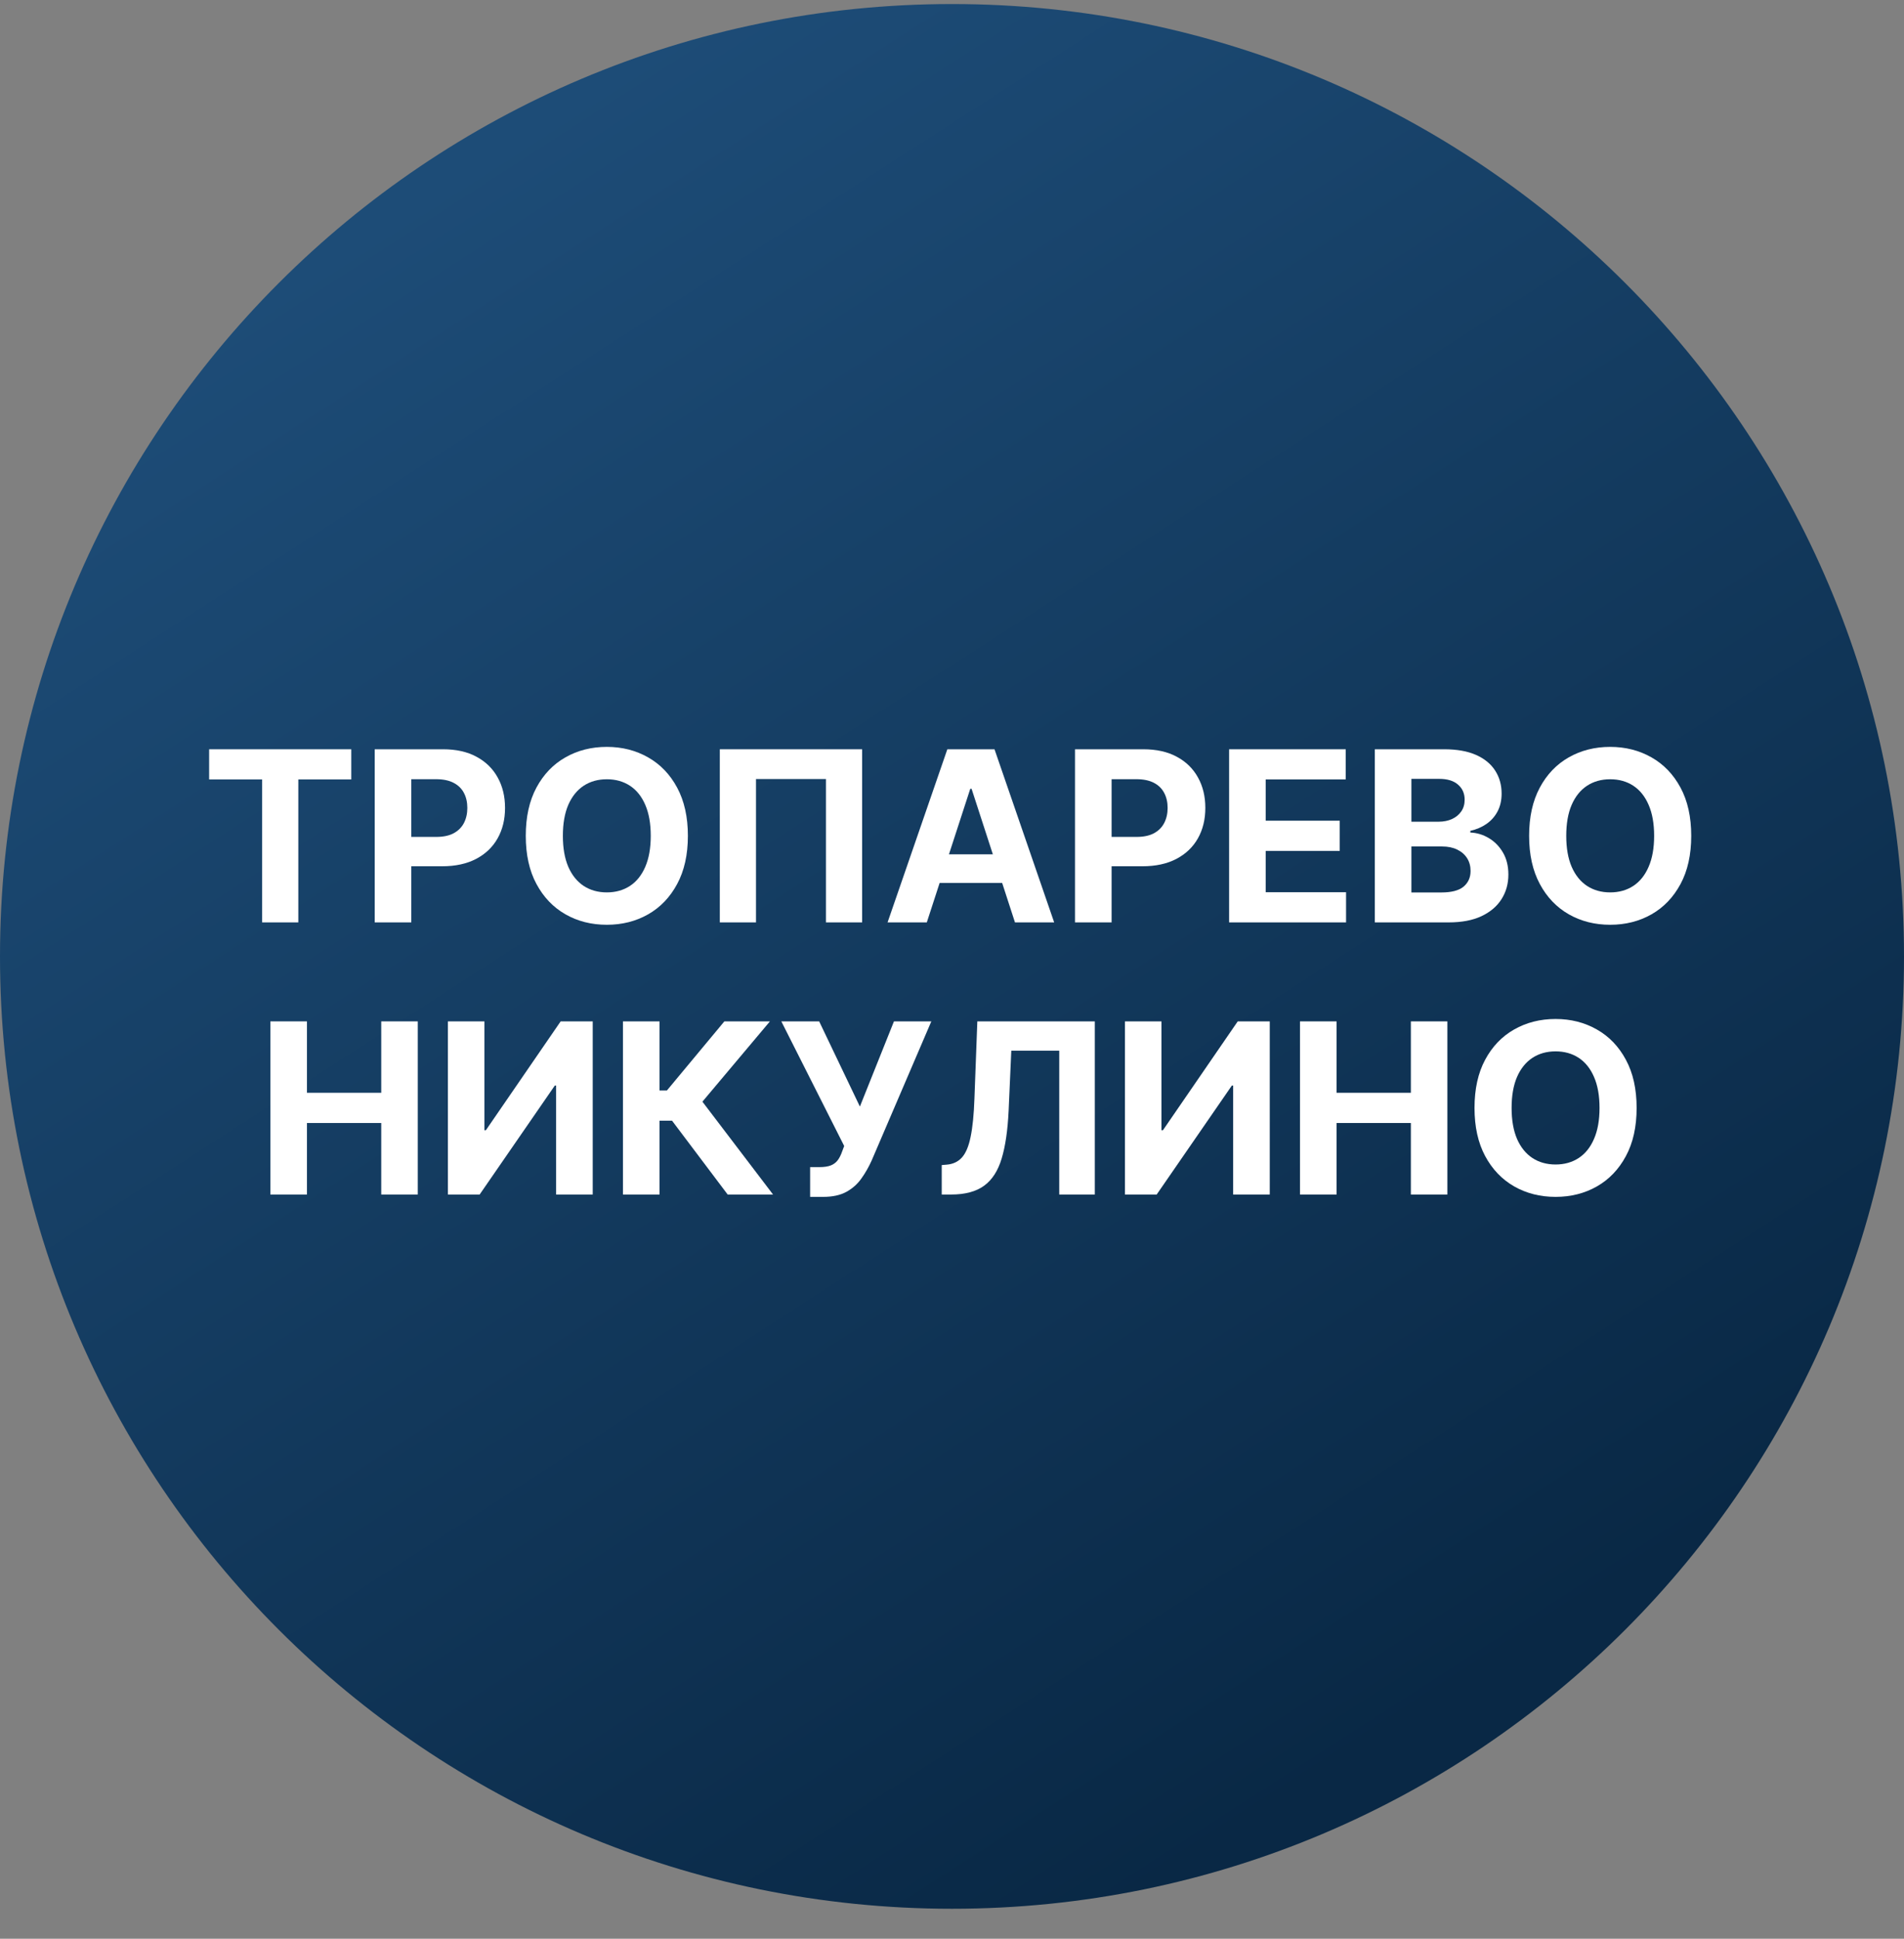
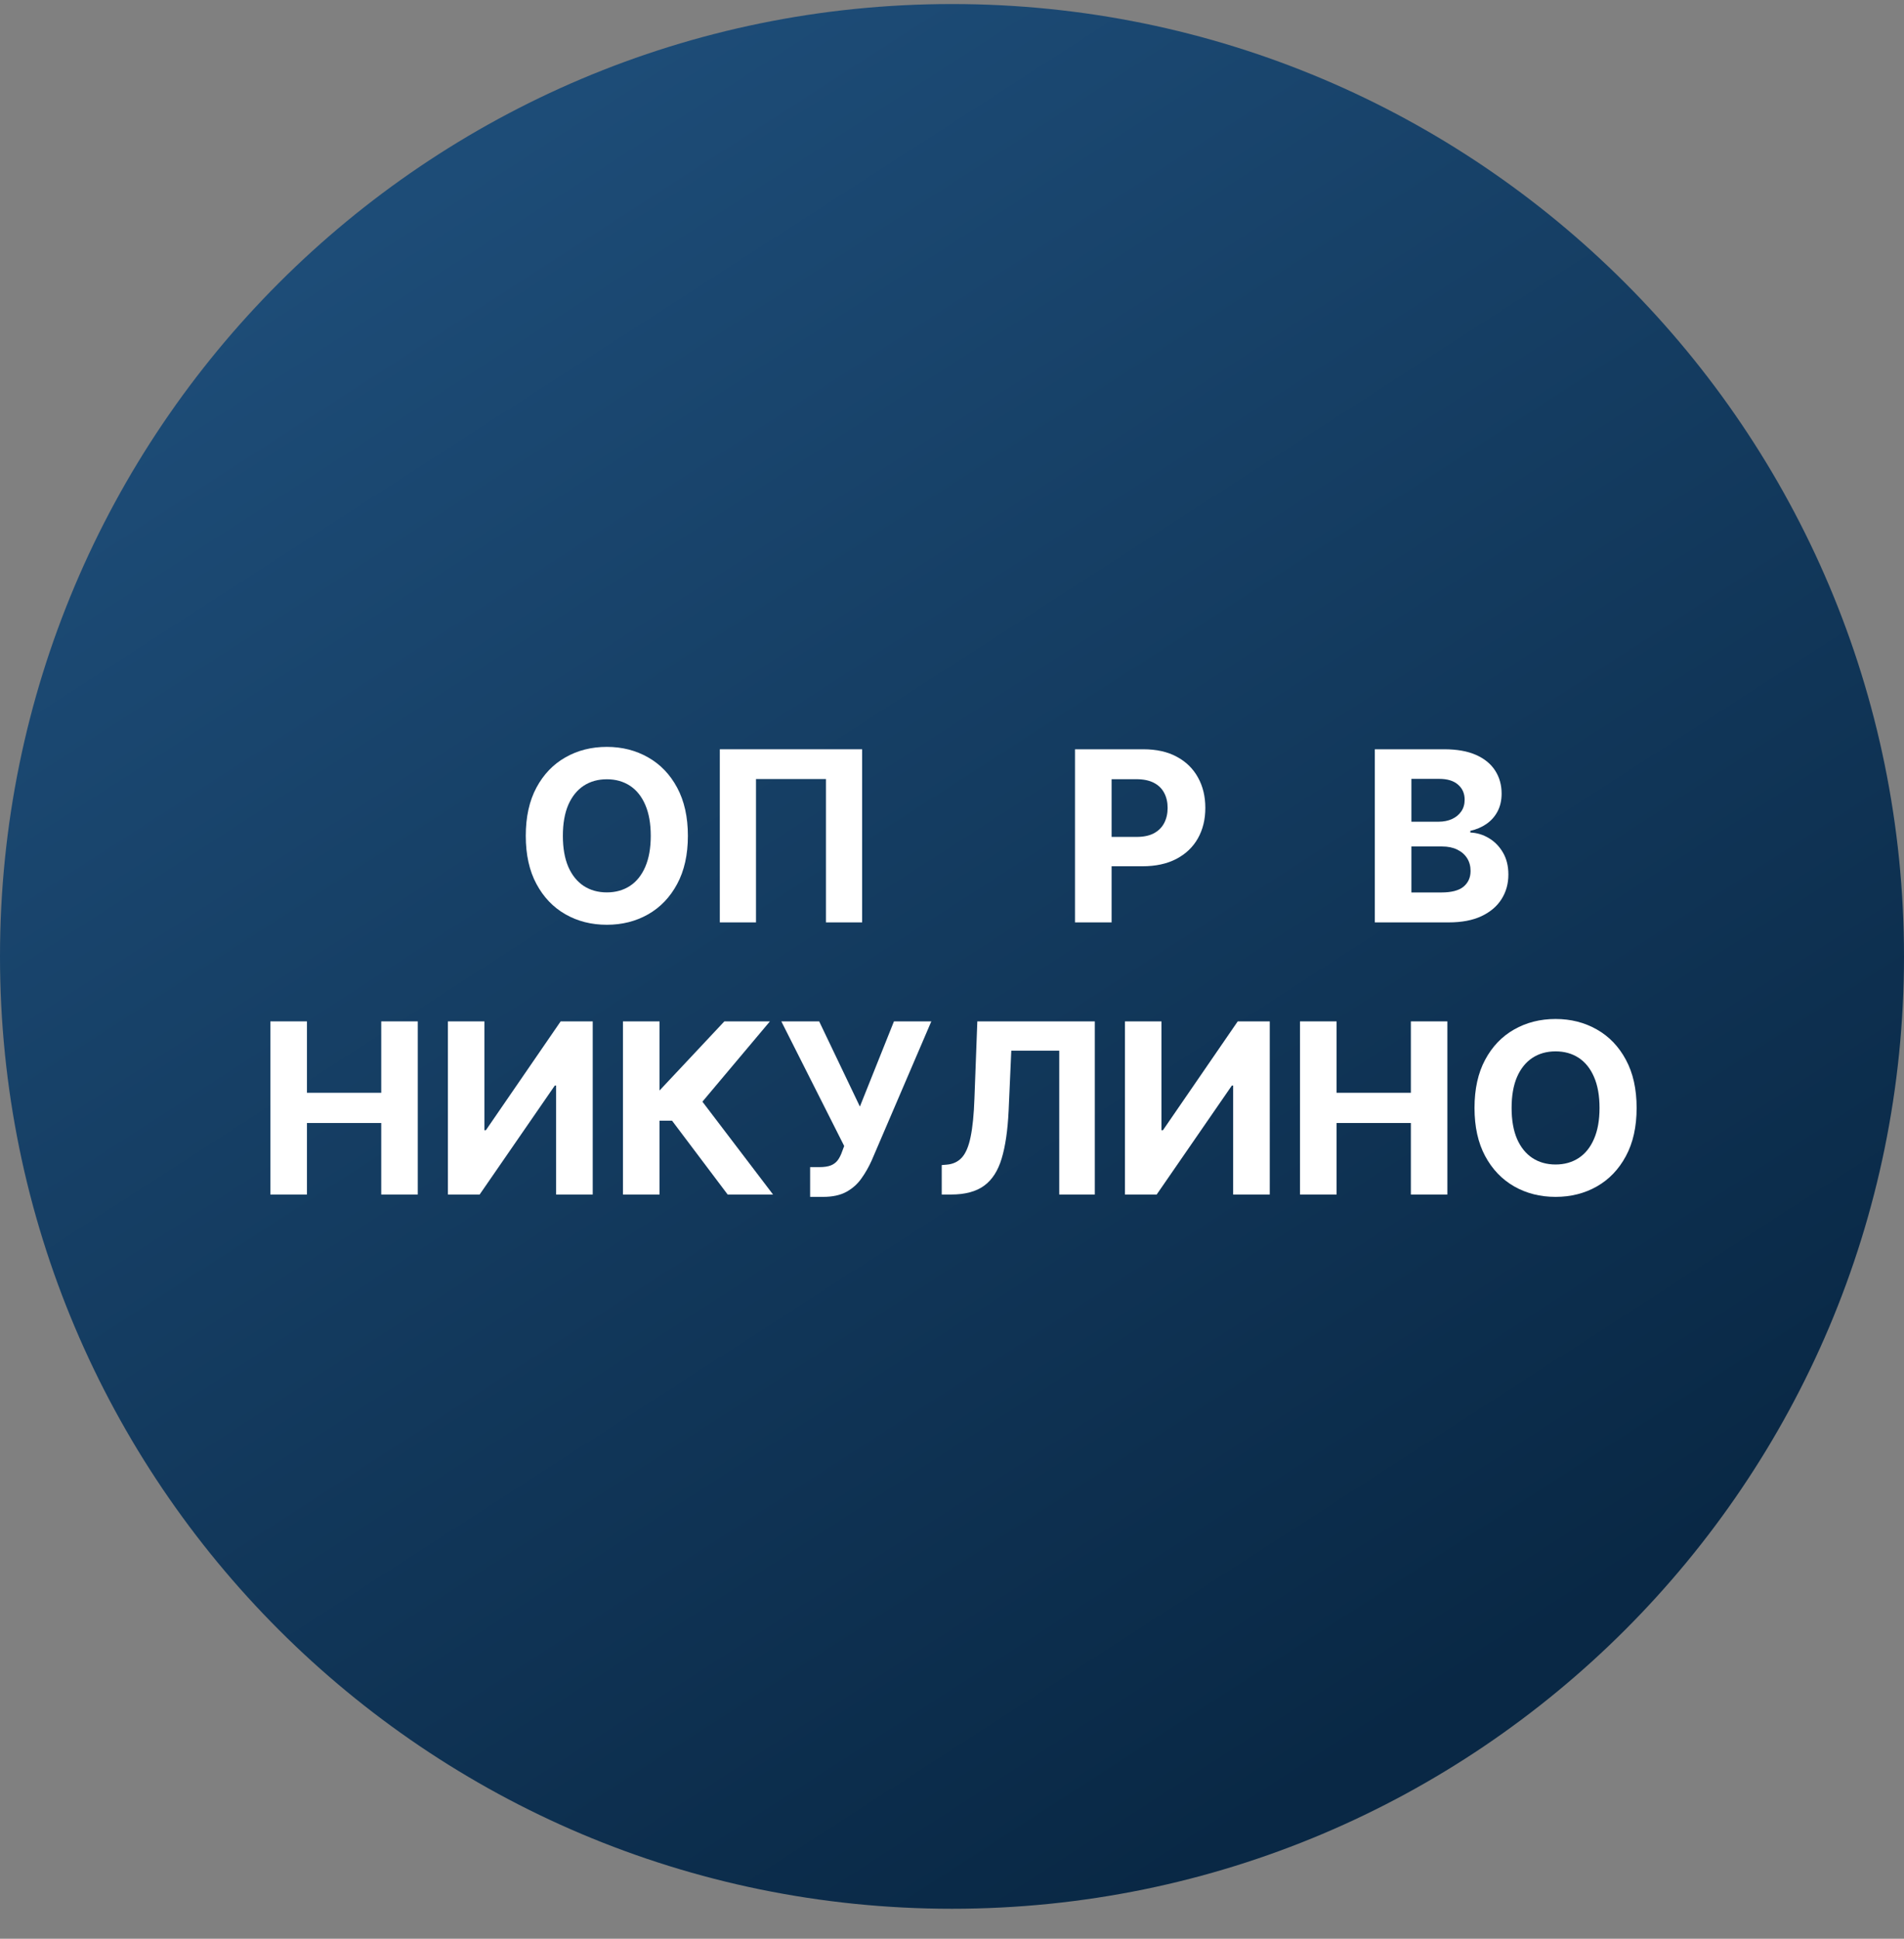
<svg xmlns="http://www.w3.org/2000/svg" width="56" height="57" viewBox="0 0 56 57" fill="none">
  <rect x="0" y="0" width="56" height="57" fill="#808080" stroke="none" />
  <g clip-path="url(#clip0_1609_1588)">
    <path d="M56 28.119C56 12.655 43.464 0.119 28 0.119C12.536 0.119 0 12.655 0 28.119C0 43.583 12.536 56.119 28 56.119C43.464 56.119 56 43.583 56 28.119Z" fill="url(#paint0_linear_1609_1588)" />
-     <path d="M6.151 22.916V22.029H10.332V22.916H8.774V27.119H7.71V22.916H6.151Z" fill="white" />
-     <path d="M11.021 27.119V22.029H13.03C13.416 22.029 13.745 22.102 14.016 22.25C14.288 22.396 14.495 22.599 14.638 22.859C14.782 23.117 14.854 23.416 14.854 23.754C14.854 24.092 14.781 24.39 14.635 24.649C14.49 24.907 14.278 25.108 14.002 25.253C13.726 25.397 13.393 25.469 13.002 25.469H11.722V24.606H12.828C13.035 24.606 13.206 24.571 13.34 24.5C13.476 24.427 13.577 24.326 13.644 24.199C13.711 24.069 13.745 23.921 13.745 23.754C13.745 23.585 13.711 23.437 13.644 23.311C13.577 23.184 13.476 23.085 13.34 23.015C13.204 22.944 13.032 22.909 12.823 22.909H12.097V27.119H11.021Z" fill="white" />
    <path d="M20.232 24.574C20.232 25.129 20.126 25.602 19.916 25.991C19.707 26.38 19.422 26.678 19.061 26.883C18.701 27.087 18.297 27.189 17.848 27.189C17.395 27.189 16.989 27.086 16.63 26.881C16.27 26.675 15.986 26.378 15.777 25.988C15.568 25.599 15.464 25.128 15.464 24.574C15.464 24.019 15.568 23.547 15.777 23.157C15.986 22.768 16.27 22.471 16.63 22.267C16.989 22.062 17.395 21.959 17.848 21.959C18.297 21.959 18.701 22.062 19.061 22.267C19.422 22.471 19.707 22.768 19.916 23.157C20.126 23.547 20.232 24.019 20.232 24.574ZM19.14 24.574C19.14 24.214 19.086 23.911 18.979 23.664C18.873 23.417 18.723 23.23 18.529 23.102C18.335 22.975 18.108 22.911 17.848 22.911C17.587 22.911 17.36 22.975 17.166 23.102C16.973 23.23 16.822 23.417 16.714 23.664C16.608 23.911 16.555 24.214 16.555 24.574C16.555 24.934 16.608 25.237 16.714 25.484C16.822 25.731 16.973 25.918 17.166 26.046C17.36 26.173 17.587 26.237 17.848 26.237C18.108 26.237 18.335 26.173 18.529 26.046C18.723 25.918 18.873 25.731 18.979 25.484C19.086 25.237 19.14 24.934 19.14 24.574Z" fill="white" />
    <path d="M25.357 22.029V27.119H24.293V22.904H22.235V27.119H21.171V22.029H25.357Z" fill="white" />
-     <path d="M27.259 27.119H26.105L27.863 22.029H29.25L31.005 27.119H29.852L28.576 23.192H28.537L27.259 27.119ZM27.187 25.118H29.911V25.959H27.187V25.118Z" fill="white" />
    <path d="M31.618 27.119V22.029H33.626C34.012 22.029 34.341 22.102 34.613 22.25C34.885 22.396 35.092 22.599 35.235 22.859C35.379 23.117 35.451 23.416 35.451 23.754C35.451 24.092 35.378 24.39 35.232 24.649C35.086 24.907 34.875 25.108 34.598 25.253C34.323 25.397 33.99 25.469 33.599 25.469H32.319V24.606H33.425C33.632 24.606 33.803 24.571 33.937 24.5C34.073 24.427 34.174 24.326 34.24 24.199C34.308 24.069 34.342 23.921 34.342 23.754C34.342 23.585 34.308 23.437 34.24 23.311C34.174 23.184 34.073 23.085 33.937 23.015C33.801 22.944 33.629 22.909 33.42 22.909H32.694V27.119H31.618Z" fill="white" />
-     <path d="M36.15 27.119V22.029H39.58V22.916H37.226V24.129H39.404V25.017H37.226V26.232H39.59V27.119H36.15Z" fill="white" />
    <path d="M40.436 27.119V22.029H42.474C42.849 22.029 43.161 22.084 43.412 22.195C43.662 22.306 43.85 22.46 43.976 22.657C44.102 22.853 44.165 23.078 44.165 23.334C44.165 23.532 44.125 23.707 44.045 23.858C43.966 24.007 43.856 24.13 43.717 24.226C43.58 24.32 43.422 24.388 43.245 24.427V24.477C43.439 24.485 43.62 24.54 43.789 24.641C43.96 24.742 44.099 24.884 44.205 25.066C44.311 25.247 44.364 25.462 44.364 25.712C44.364 25.983 44.297 26.224 44.162 26.436C44.03 26.646 43.833 26.813 43.573 26.936C43.313 27.058 42.992 27.119 42.611 27.119H40.436ZM41.512 26.239H42.39C42.69 26.239 42.909 26.182 43.046 26.068C43.184 25.952 43.252 25.798 43.252 25.606C43.252 25.465 43.218 25.34 43.151 25.233C43.083 25.125 42.986 25.041 42.86 24.979C42.735 24.918 42.587 24.887 42.415 24.887H41.512V26.239ZM41.512 24.159H42.31C42.458 24.159 42.589 24.133 42.703 24.082C42.819 24.029 42.91 23.954 42.977 23.858C43.044 23.762 43.078 23.647 43.078 23.513C43.078 23.329 43.013 23.18 42.882 23.068C42.753 22.955 42.569 22.899 42.33 22.899H41.512V24.159Z" fill="white" />
-     <path d="M49.742 24.574C49.742 25.129 49.637 25.602 49.427 25.991C49.218 26.38 48.933 26.678 48.572 26.883C48.212 27.087 47.807 27.189 47.358 27.189C46.906 27.189 46.5 27.086 46.14 26.881C45.781 26.675 45.496 26.378 45.288 25.988C45.079 25.599 44.974 25.128 44.974 24.574C44.974 24.019 45.079 23.547 45.288 23.157C45.496 22.768 45.781 22.471 46.14 22.267C46.5 22.062 46.906 21.959 47.358 21.959C47.807 21.959 48.212 22.062 48.572 22.267C48.933 22.471 49.218 22.768 49.427 23.157C49.637 23.547 49.742 24.019 49.742 24.574ZM48.651 24.574C48.651 24.214 48.597 23.911 48.489 23.664C48.383 23.417 48.233 23.23 48.039 23.102C47.846 22.975 47.619 22.911 47.358 22.911C47.098 22.911 46.871 22.975 46.677 23.102C46.483 23.23 46.333 23.417 46.225 23.664C46.119 23.911 46.066 24.214 46.066 24.574C46.066 24.934 46.119 25.237 46.225 25.484C46.333 25.731 46.483 25.918 46.677 26.046C46.871 26.173 47.098 26.237 47.358 26.237C47.619 26.237 47.846 26.173 48.039 26.046C48.233 25.918 48.383 25.731 48.489 25.484C48.597 25.237 48.651 24.934 48.651 24.574Z" fill="white" />
    <path d="M7.952 35.12V30.029H9.028V32.129H11.213V30.029H12.287V35.12H11.213V33.017H9.028V35.12H7.952Z" fill="white" />
    <path d="M13.174 30.029H14.248V33.23H14.29L16.49 30.029H17.433V35.12H16.356V31.915H16.319L14.107 35.12H13.174V30.029Z" fill="white" />
-     <path d="M21.402 35.12L19.766 32.949H19.398V35.12H18.322V30.029H19.398V32.062H19.614L21.305 30.029H22.645L20.659 32.39L22.737 35.12H21.402Z" fill="white" />
+     <path d="M21.402 35.12L19.766 32.949H19.398V35.12H18.322V30.029H19.398V32.062L21.305 30.029H22.645L20.659 32.39L22.737 35.12H21.402Z" fill="white" />
    <path d="M23.827 35.189V34.314H24.103C24.241 34.314 24.352 34.297 24.436 34.264C24.521 34.23 24.588 34.179 24.638 34.113C24.689 34.045 24.732 33.96 24.767 33.859L24.829 33.693L22.98 30.029H24.093L25.291 32.534L26.293 30.029H27.392L25.637 34.12C25.552 34.309 25.452 34.485 25.336 34.647C25.222 34.81 25.075 34.941 24.896 35.04C24.717 35.139 24.488 35.189 24.21 35.189H23.827Z" fill="white" />
    <path d="M27.698 35.12V34.254L27.842 34.242C28.028 34.227 28.178 34.157 28.292 34.031C28.407 33.903 28.492 33.7 28.548 33.422C28.606 33.142 28.644 32.765 28.66 32.293L28.745 30.029H32.2V35.12H31.154V30.891H29.744L29.665 32.663C29.638 33.234 29.57 33.699 29.461 34.06C29.353 34.422 29.181 34.689 28.944 34.861C28.708 35.033 28.386 35.12 27.977 35.12H27.698Z" fill="white" />
    <path d="M33.087 30.029H34.161V33.23H34.204L36.404 30.029H37.346V35.12H36.269V31.915H36.232L34.02 35.12H33.087V30.029Z" fill="white" />
    <path d="M38.235 35.12V30.029H39.311V32.129H41.496V30.029H42.57V35.12H41.496V33.017H39.311V35.12H38.235Z" fill="white" />
    <path d="M48.136 32.574C48.136 33.129 48.031 33.602 47.82 33.991C47.611 34.38 47.326 34.678 46.965 34.883C46.605 35.087 46.201 35.189 45.752 35.189C45.3 35.189 44.894 35.086 44.534 34.881C44.174 34.675 43.89 34.378 43.681 33.989C43.472 33.599 43.368 33.127 43.368 32.574C43.368 32.019 43.472 31.547 43.681 31.157C43.89 30.768 44.174 30.471 44.534 30.267C44.894 30.062 45.3 29.959 45.752 29.959C46.201 29.959 46.605 30.062 46.965 30.267C47.326 30.471 47.611 30.768 47.82 31.157C48.031 31.547 48.136 32.019 48.136 32.574ZM47.045 32.574C47.045 32.214 46.991 31.911 46.883 31.664C46.777 31.417 46.627 31.23 46.433 31.102C46.239 30.975 46.012 30.911 45.752 30.911C45.492 30.911 45.265 30.975 45.071 31.102C44.877 31.23 44.726 31.417 44.618 31.664C44.512 31.911 44.459 32.214 44.459 32.574C44.459 32.934 44.512 33.237 44.618 33.484C44.726 33.731 44.877 33.918 45.071 34.046C45.265 34.173 45.492 34.237 45.752 34.237C46.012 34.237 46.239 34.173 46.433 34.046C46.627 33.918 46.777 33.731 46.883 33.484C46.991 33.237 47.045 32.934 47.045 32.574Z" fill="white" />
  </g>
  <defs>
    <linearGradient id="paint0_linear_1609_1588" x1="42.876" y1="49.806" x2="13.835" y2="4.792" gradientUnits="userSpaceOnUse">
      <stop stop-color="#092845" />
      <stop offset="1" stop-color="#1D4C77" />
    </linearGradient>
    <clipPath id="clip0_1609_1588">
      <rect width="56" height="56" fill="white" transform="translate(0 0.119)" />
    </clipPath>
  </defs>
</svg>